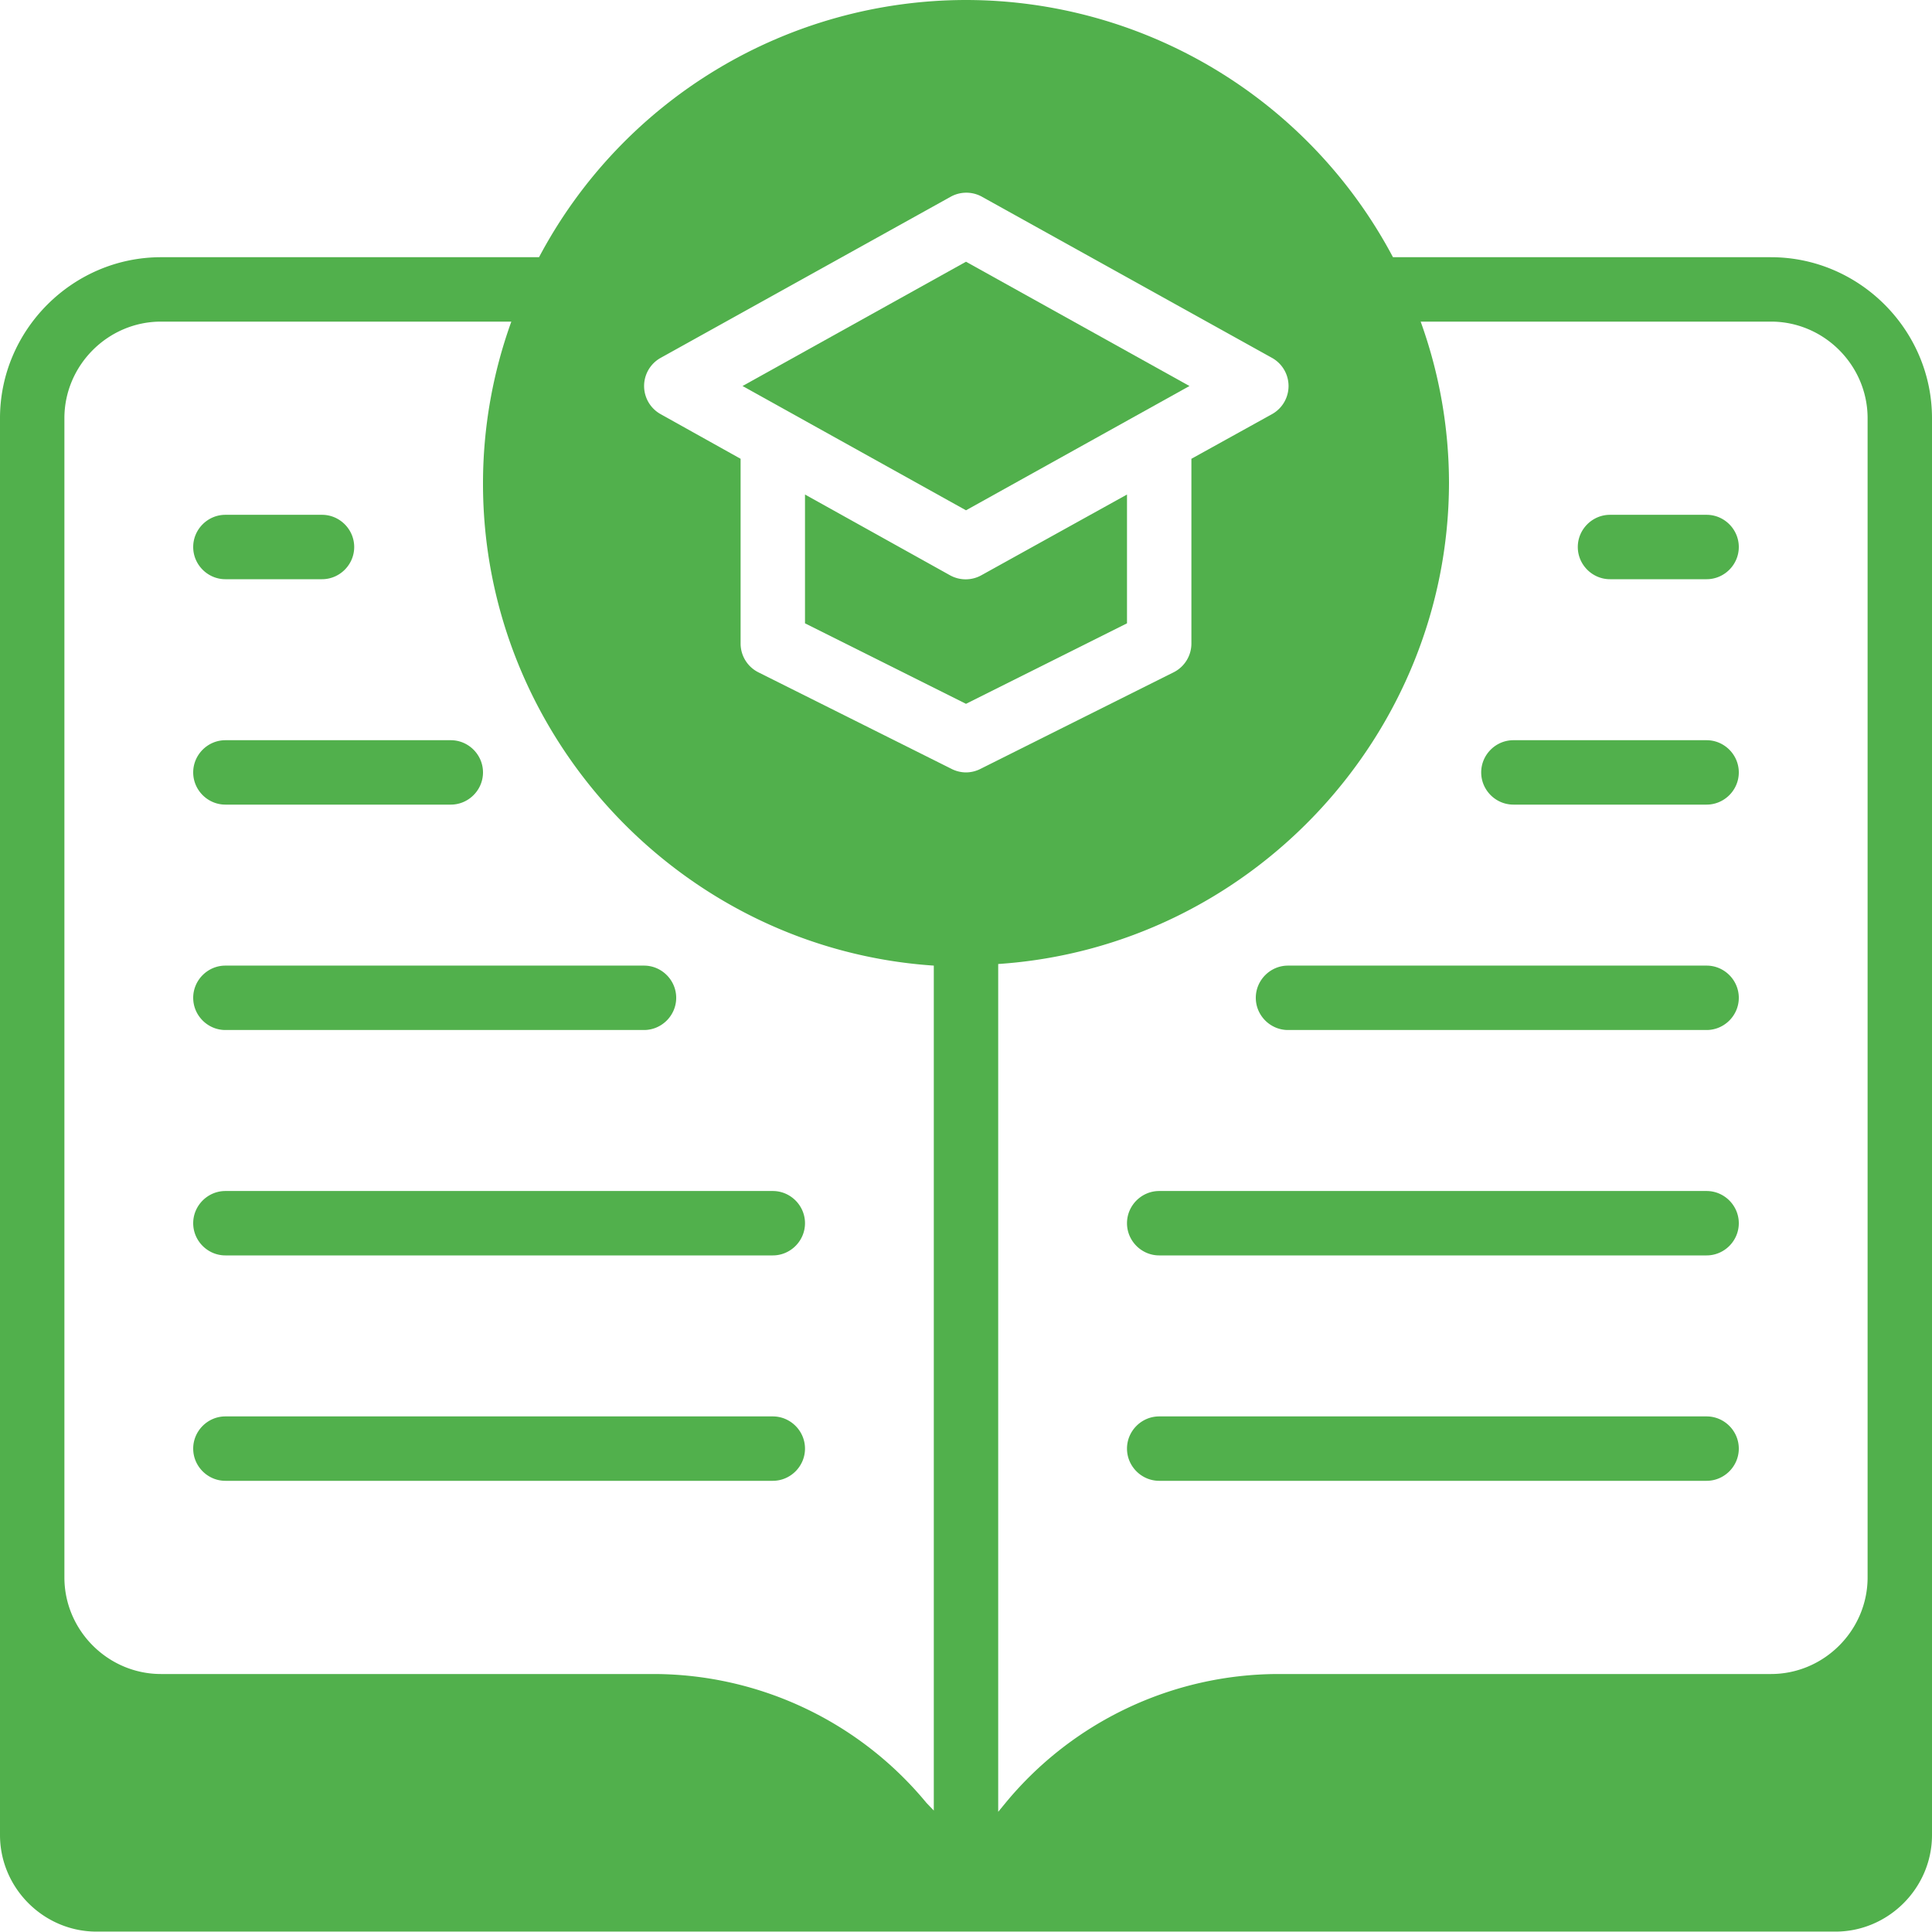
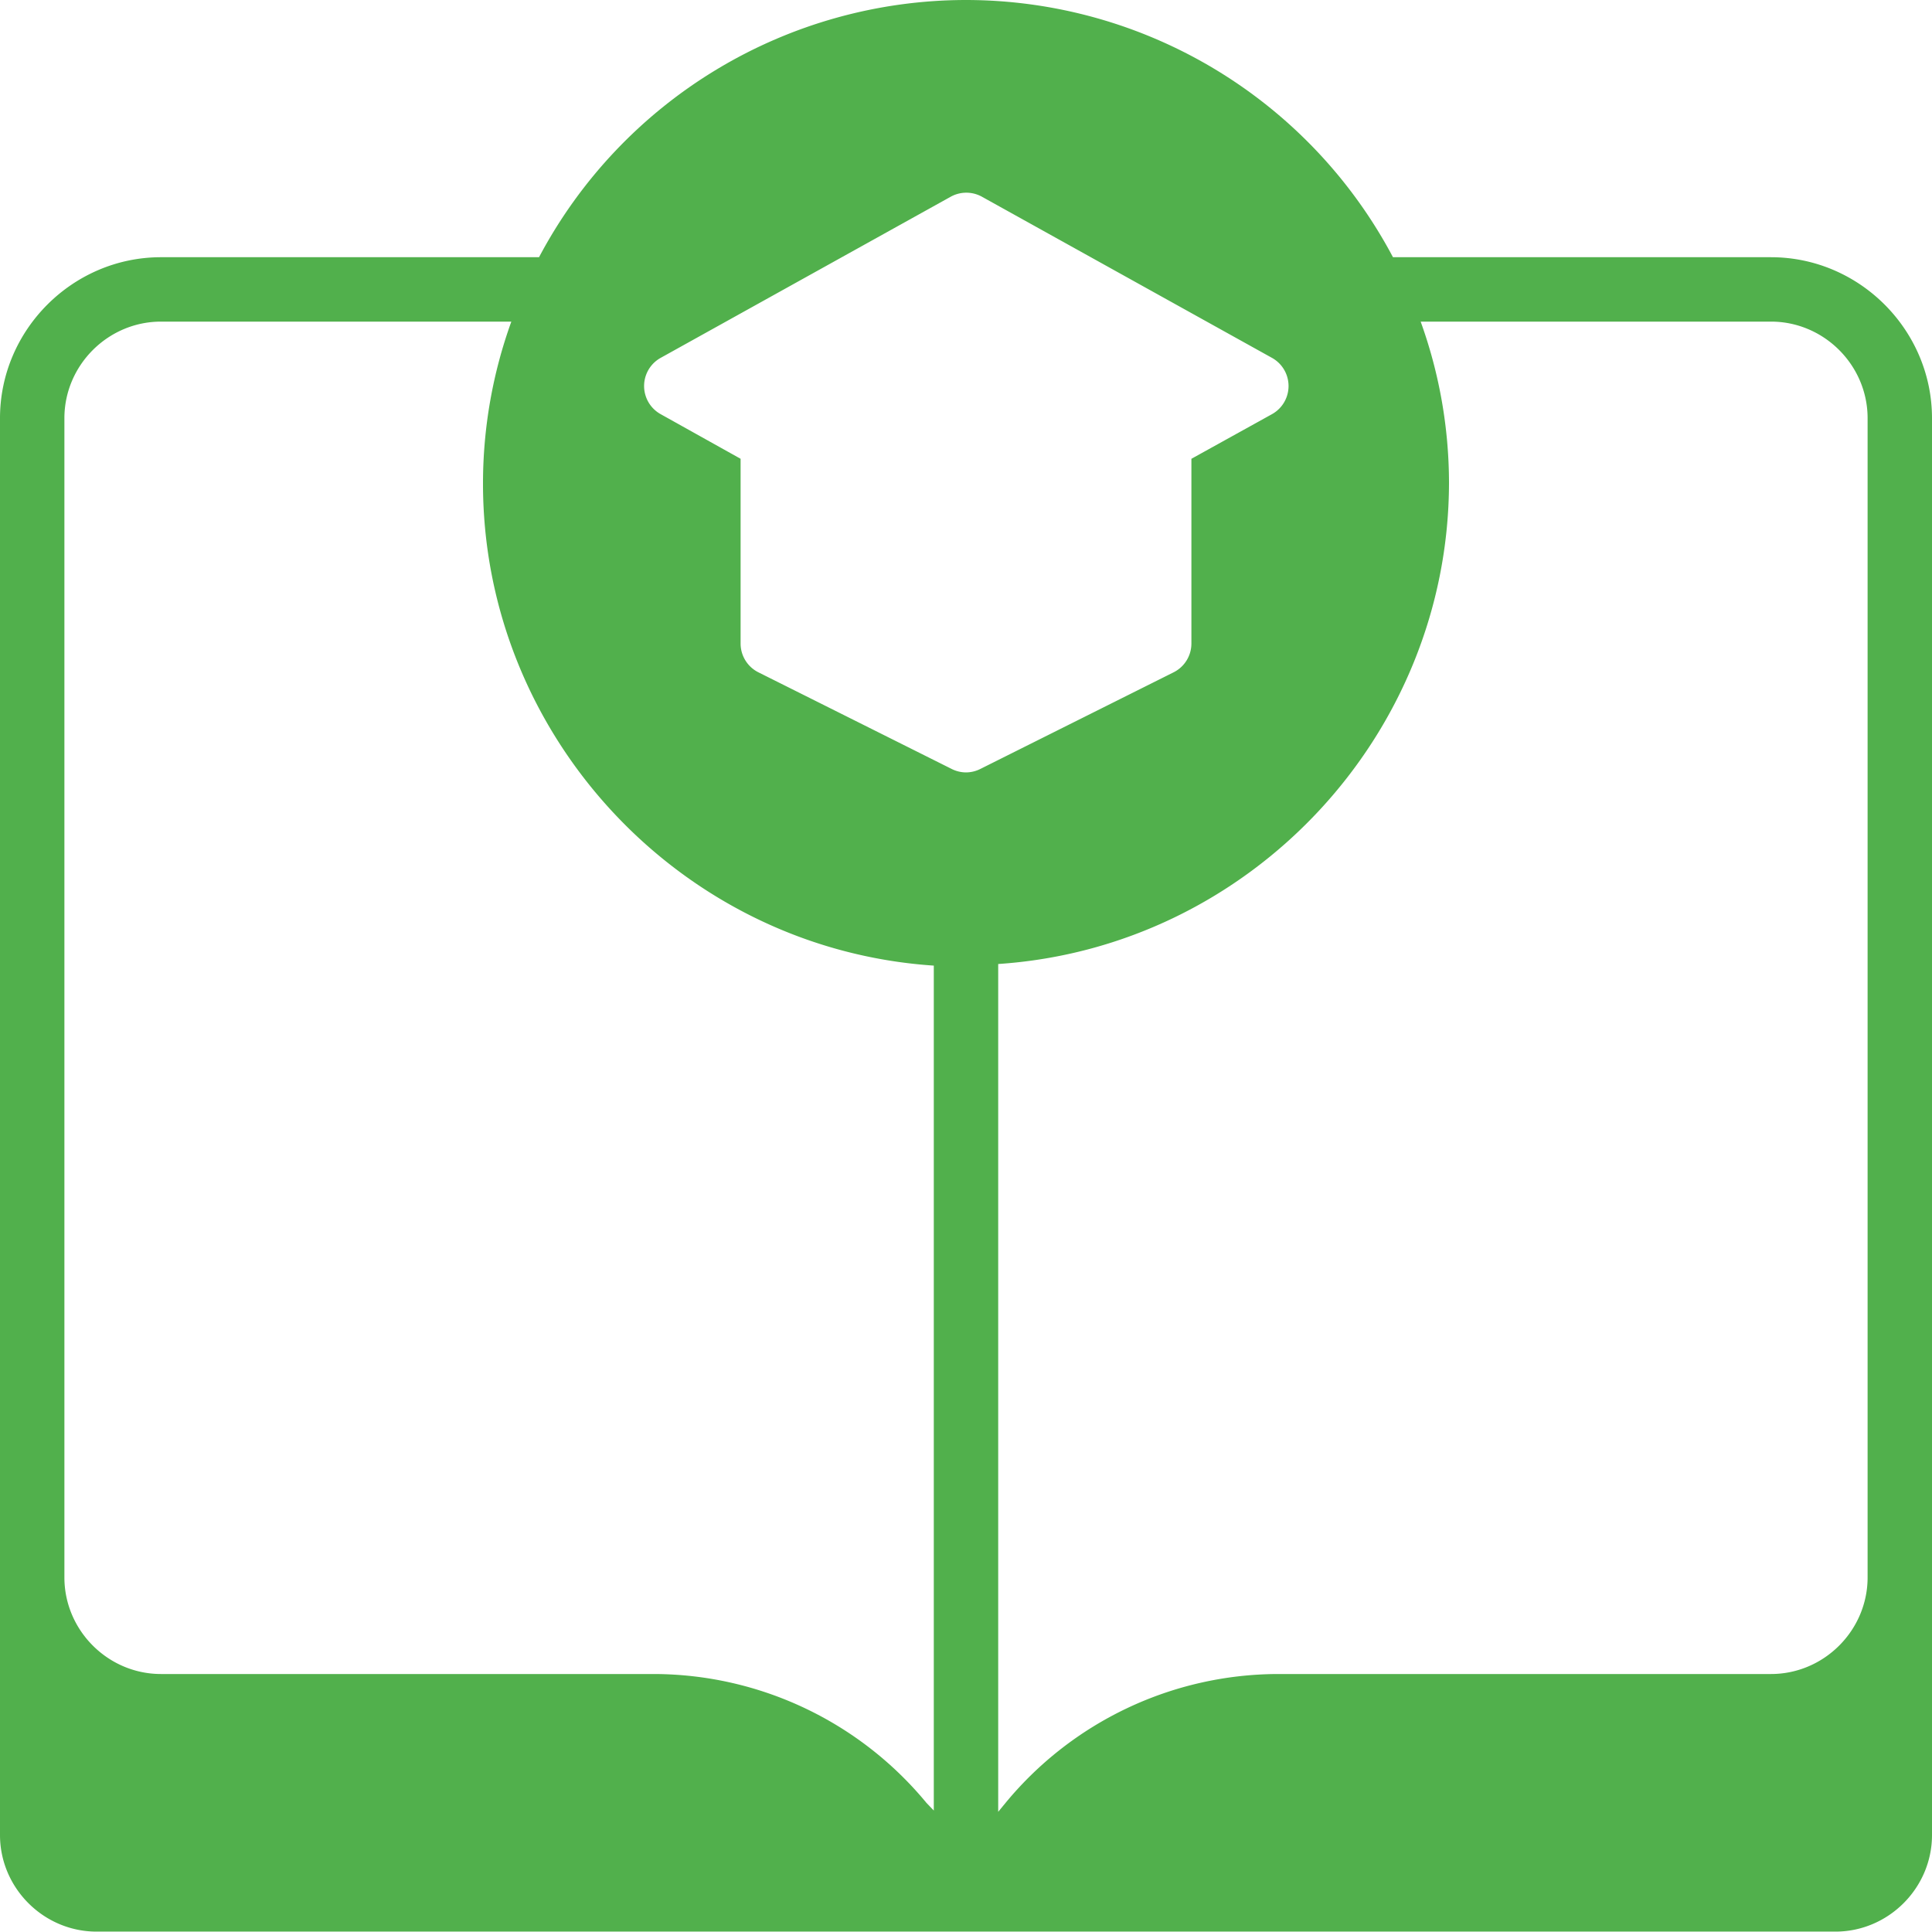
<svg xmlns="http://www.w3.org/2000/svg" viewBox="0 0 60 60" xml:space="preserve" style="fill-rule:evenodd;clip-rule:evenodd;stroke-linejoin:round;stroke-miterlimit:2">
-   <path d="M12 20H9c-.549 0-1-.451-1-1 0-.549.451-1 1-1h3c.549 0 1 .451 1 1 0 .549-.451 1-1 1ZM16 27H9c-.549 0-1-.451-1-1 0-.549.451-1 1-1h7c.549 0 1 .451 1 1 0 .549-.451 1-1 1ZM22 34H9c-.549 0-1-.451-1-1 0-.549.451-1 1-1h13c.549 0 1 .451 1 1 0 .549-.451 1-1 1ZM26 41H9c-.549 0-1-.451-1-1 0-.549.451-1 1-1h17c.549 0 1 .451 1 1 0 .549-.451 1-1 1ZM26 48H9c-.549 0-1-.451-1-1 0-.549.451-1 1-1h17c.549 0 1 .451 1 1 0 .549-.451 1-1 1ZM55 20h-3c-.549 0-1-.451-1-1 0-.549.451-1 1-1h3c.549 0 1 .451 1 1 0 .549-.451 1-1 1ZM55 27h-6c-.549 0-1-.451-1-1 0-.549.451-1 1-1h6c.549 0 1 .451 1 1 0 .549-.451 1-1 1ZM55 34H42c-.549 0-1-.451-1-1 0-.549.451-1 1-1h13c.549 0 1 .451 1 1 0 .549-.451 1-1 1ZM55 41H38c-.549 0-1-.451-1-1 0-.549.451-1 1-1h17c.549 0 1 .451 1 1 0 .549-.451 1-1 1ZM55 48H38c-.549 0-1-.451-1-1 0-.549.451-1 1-1h17c.549 0 1 .451 1 1 0 .549-.451 1-1 1ZM32.49 19.87a1.003 1.003 0 0 1-1 0L27 17.37v4l5 2.5 5-2.5v-4l-4.51 2.5Z" style="fill:#51b04c;fill-rule:nonzero" transform="translate(-2 -2.012)" />
-   <path d="M38.94 14 32 10.14 25.06 14 32 17.86 38.94 14Z" style="fill:#51b04c;fill-rule:nonzero" transform="translate(-2 -2.012)" />
  <path d="M57 10H45.26A15.018 15.018 0 0 0 32 2.012 15.018 15.018 0 0 0 18.74 10H7c-2.743 0-5 2.257-5 5v44c0 1.646 1.354 3 3 3h54c1.646 0 3-1.354 3-3V15c0-2.743-2.257-5-5-5ZM31 32v26.24l-.23-.24a11.007 11.007 0 0 0-8.45-4H7c-1.646 0-3-1.354-3-3V15c0-1.646 1.354-3 3-3h10.88a14.801 14.801 0 0 0-.88 5c-.017 7.865 6.153 14.476 14 15 7.847.524 0 0 0 0Zm1-6a1.003 1.003 0 0 1-.45-.11l-6-3A1 1 0 0 1 25 22v-5.74l-2.49-1.39a1 1 0 0 1 0-1.74l9-5a1.003 1.003 0 0 1 1 0l9 5a1 1 0 0 1 0 1.74L39 16.26V22a1 1 0 0 1-.55.89l-6 3A1.003 1.003 0 0 1 32 26Zm28 25c0 1.646-1.354 3-3 3H41.68a11.007 11.007 0 0 0-8.45 4l-.23.28V31.95c7.828-.523 13.991-7.104 14-14.95a14.801 14.801 0 0 0-.88-5H57c1.646 0 3 1.354 3 3v36Z" style="fill:#51b04c;fill-rule:nonzero" transform="translate(-2 -2.012)" />
</svg>